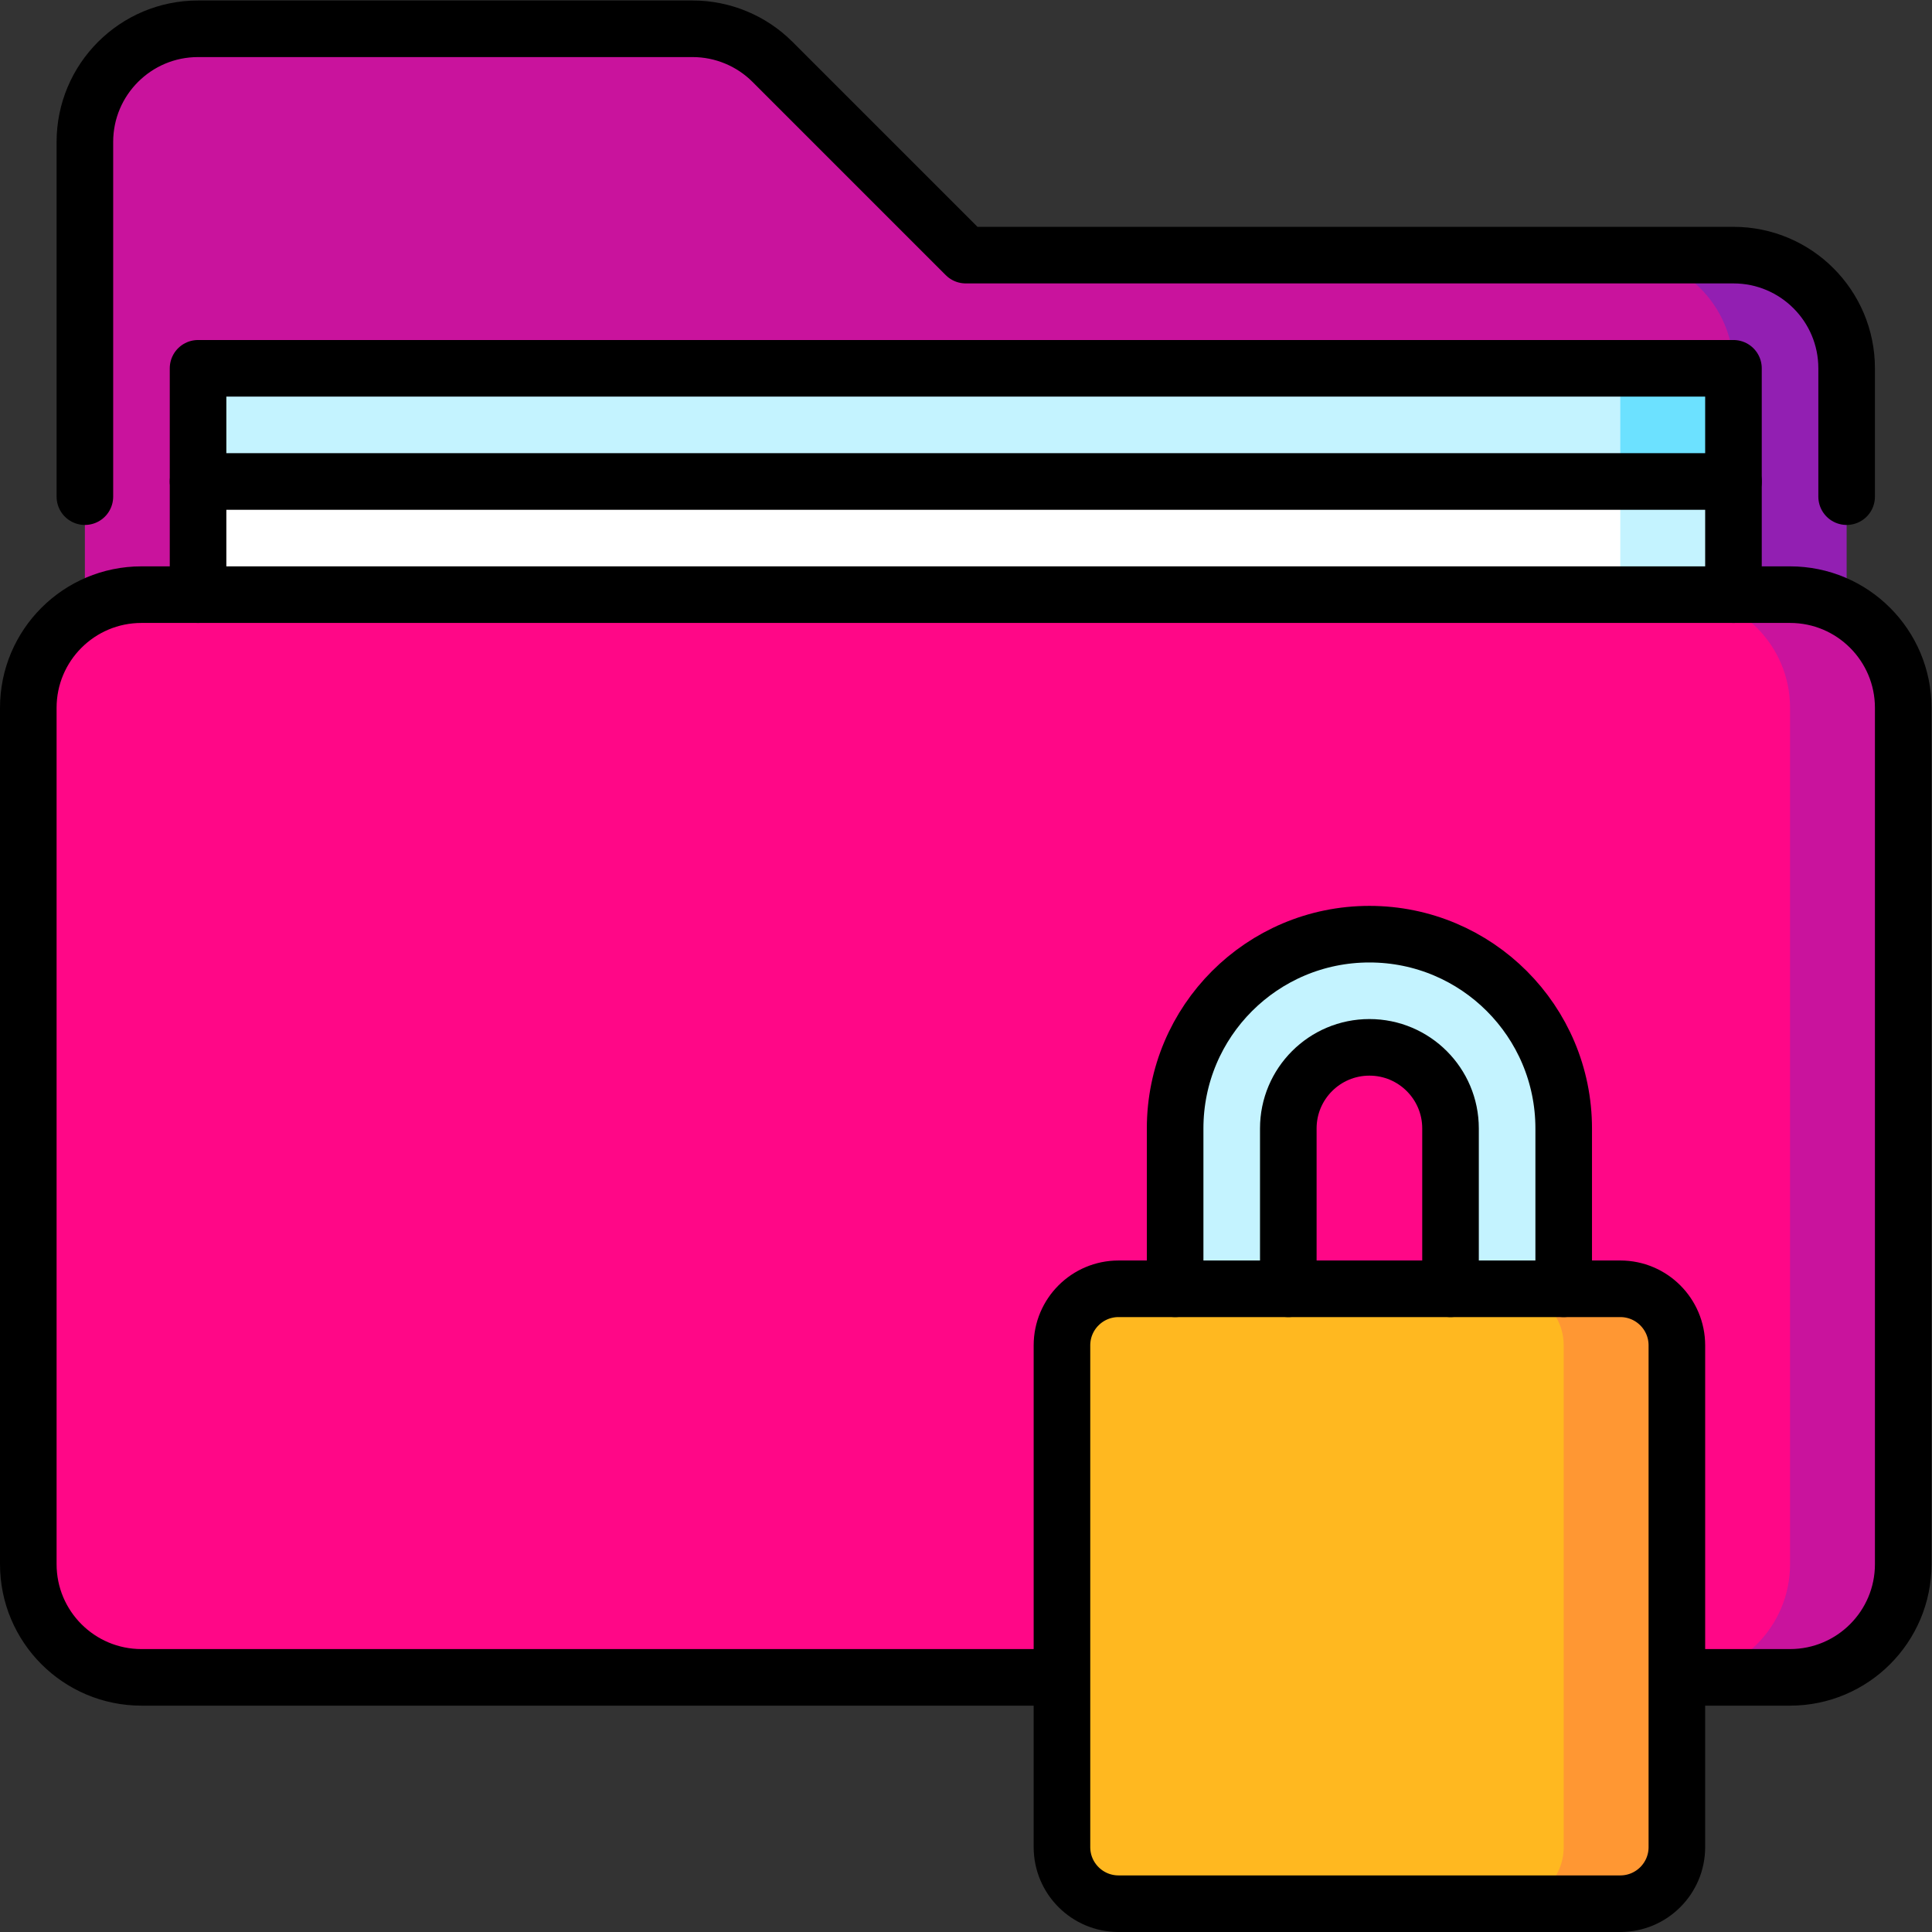
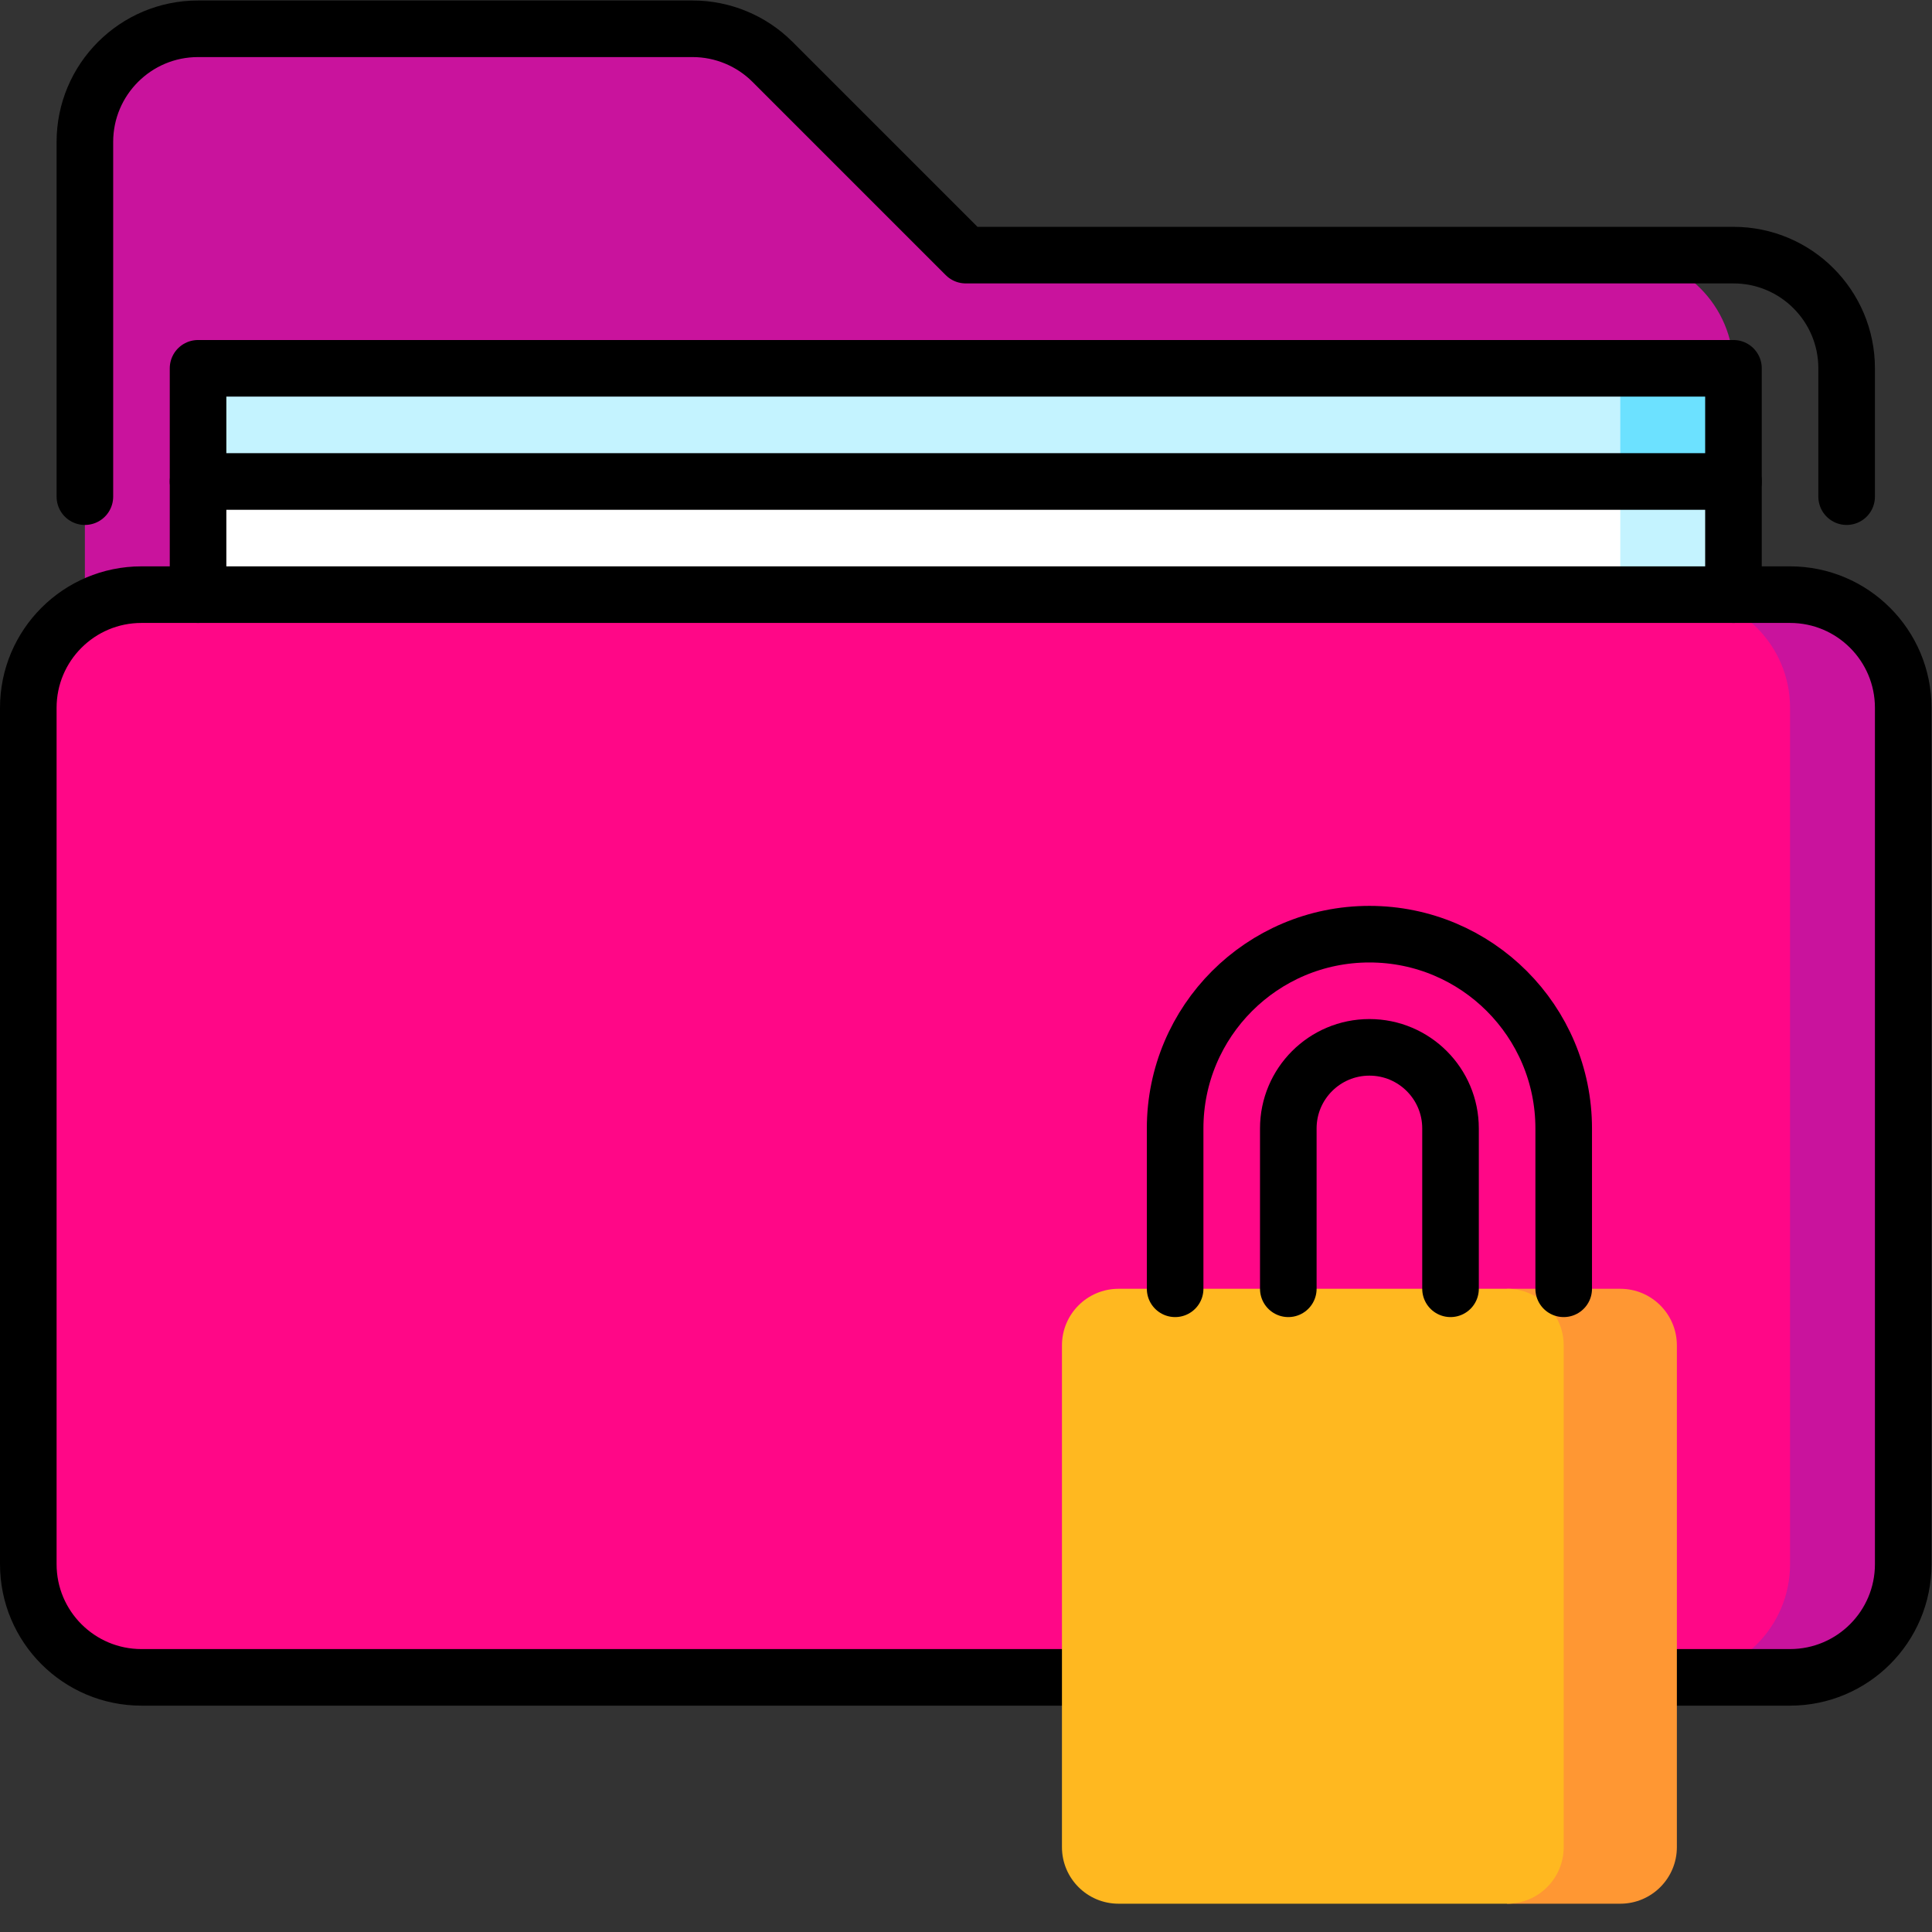
<svg xmlns="http://www.w3.org/2000/svg" version="1.1" id="svg1977" xml:space="preserve" width="682.667" height="682.667" viewBox="0 0 682.667 682.667">
  <rect x="0" y="0" width="682.667" height="682.667" fill="#333333" stroke="none" />
  <defs id="defs1981">
    <clipPath clipPathUnits="userSpaceOnUse" id="clipPath1991">
      <path d="M 0,512 H 512 V 0 H 0 Z" id="path1989" />
    </clipPath>
  </defs>
  <g id="g1983" transform="matrix(1.333,0,0,-1.333,0,682.667)">
    <g id="g1985">
      <g id="g1987" clip-path="url(#clipPath1991)">
        <g id="g1993" transform="translate(459.5,444.5)">
-           <path d="M 0,0 H -30 V -139.023 H 30 V -30 C 30,-13.432 16.568,0 0,0" style="fill:#921fb2;fill-opacity:1;fill-rule:nonzero;stroke:none" id="path1995" />
-         </g>
+           </g>
        <g id="g1997" transform="translate(429.5,444.5)">
          <path d="m 0,0 h -173.5 l -51.213,51.213 C -230.339,56.839 -237.97,60 -245.926,60 H -377 c -16.568,0 -30,-13.432 -30,-30 V -139.023 H -60 L 30,-30 C 30,-13.432 16.568,0 0,0" style="fill:#c9139d;fill-opacity:1;fill-rule:nonzero;stroke:none" id="path1999" />
        </g>
        <g id="g2001" transform="translate(429.5,414.5)">
          <path d="m 0,0 -30,-90 60,60 V 0 Z" style="fill:#6ce1ff;fill-opacity:1;fill-rule:nonzero;stroke:none" id="path2003" />
        </g>
        <g id="g2005" transform="translate(52.5,414.5)">
          <path d="M 0,0 V -30 L 377,-90 V 0 Z" style="fill:#c4f3ff;fill-opacity:1;fill-rule:nonzero;stroke:none" id="path2007" />
        </g>
        <g id="g2009" transform="translate(429.5,384.5)">
          <path d="M 0,0 -30,-90 H 30 V 0 Z" style="fill:#c4f3ff;fill-opacity:1;fill-rule:nonzero;stroke:none" id="path2011" />
        </g>
        <path d="m 52.5,294.5 h 377 v 90 h -377 z" style="fill:#ffffff;fill-opacity:1;fill-rule:nonzero;stroke:none" id="path2013" />
        <g id="g2015" transform="translate(474.5,354.5)">
          <path d="M 0,0 H -30 V -287 H 0 c 16.568,0 30,13.432 30,30 V -30 C 30,-13.432 16.568,0 0,0" style="fill:#c9139d;fill-opacity:1;fill-rule:nonzero;stroke:none" id="path2017" />
        </g>
        <g id="g2019" transform="translate(474.5,97.5)">
          <path d="m 0,0 v 227 c 0,16.568 -13.432,30 -30,30 h -407 c -16.568,0 -30,-13.432 -30,-30 V 0 c 0,-16.568 13.432,-30 30,-30 h 407 c 16.568,0 30,13.432 30,30" style="fill:#ff0787;fill-opacity:1;fill-rule:nonzero;stroke:none" id="path2021" />
        </g>
        <g id="g2023" transform="translate(489.5,380.477)">
          <path d="m 0,0 v 34.023 c 0,16.569 -13.432,30 -30,30 h -203.5 l -51.213,51.214 c -5.626,5.626 -13.257,8.786 -21.213,8.786 H -437 c -16.568,0 -30,-13.431 -30,-30 L -467,0" style="fill:none;stroke:#000000;stroke-width:15;stroke-linecap:round;stroke-linejoin:round;stroke-miterlimit:10;stroke-dasharray:none;stroke-opacity:1" id="path2025" />
        </g>
        <g id="g2027" transform="translate(444.5,67.5)">
          <path d="m 0,0 h 30 c 16.568,0 30,13.432 30,30 v 227 c 0,16.568 -13.432,30 -30,30 h -437 c -16.568,0 -30,-13.432 -30,-30 V 30 c 0,-16.568 13.432,-30 30,-30 h 244" style="fill:none;stroke:#000000;stroke-width:15;stroke-linecap:round;stroke-linejoin:round;stroke-miterlimit:10;stroke-dasharray:none;stroke-opacity:1" id="path2029" />
        </g>
        <g id="g2031" transform="translate(363,264.5)">
-           <path d="M 0,0 C -28.442,0 -51.5,-23.058 -51.5,-51.5 V -124 h 30 v 72.5 c 0,11.874 9.626,21.5 21.5,21.5 11.874,0 21.5,-9.626 21.5,-21.5 V -124 h 30 v 72.5 C 51.5,-23.058 28.442,0 0,0" style="fill:#c4f3ff;fill-opacity:1;fill-rule:nonzero;stroke:none" id="path2033" />
-         </g>
+           </g>
        <g id="g2035" transform="translate(429.5,170.5)">
          <path d="M 0,0 H -30 V -163 H 0 c 8.284,0 15,6.716 15,15 V -15 C 15,-6.716 8.284,0 0,0" style="fill:#ff9733;fill-opacity:1;fill-rule:nonzero;stroke:none" id="path2037" />
        </g>
        <g id="g2039" transform="translate(414.5,22.5)">
          <path d="m 0,0 v 133 c 0,8.284 -6.716,15 -15,15 h -103 c -8.284,0 -15,-6.716 -15,-15 V 0 c 0,-8.284 6.716,-15 15,-15 h 103 c 8.284,0 15,6.716 15,15" style="fill:#ffb820;fill-opacity:1;fill-rule:nonzero;stroke:none" id="path2041" />
        </g>
        <g id="g2043" transform="translate(429.5,7.5)">
-           <path d="m 0,0 h -133 c -8.284,0 -15,6.716 -15,15 v 133 c 0,8.284 6.716,15 15,15 H 0 c 8.284,0 15,-6.716 15,-15 V 15 C 15,6.716 8.284,0 0,0 Z" style="fill:none;stroke:#000000;stroke-width:15;stroke-linecap:round;stroke-linejoin:round;stroke-miterlimit:10;stroke-dasharray:none;stroke-opacity:1" id="path2045" />
-         </g>
+           </g>
        <g id="g2047" transform="translate(311.5,170.5)">
          <path d="M 0,0 V 42.5 C 0,70.943 23.058,94 51.5,94 79.942,94 103,70.943 103,42.5 V 0" style="fill:none;stroke:#000000;stroke-width:15;stroke-linecap:round;stroke-linejoin:round;stroke-miterlimit:10;stroke-dasharray:none;stroke-opacity:1" id="path2049" />
        </g>
        <g id="g2051" transform="translate(341.5,170.5)">
          <path d="M 0,0 V 42.5 C 0,54.374 9.626,64 21.5,64 33.374,64 43,54.374 43,42.5 V 0" style="fill:none;stroke:#000000;stroke-width:15;stroke-linecap:round;stroke-linejoin:round;stroke-miterlimit:10;stroke-dasharray:none;stroke-opacity:1" id="path2053" />
        </g>
        <g id="g2055" transform="translate(52.5,354.5)">
          <path d="M 0,0 V 60 H 407 V 0" style="fill:none;stroke:#000000;stroke-width:15;stroke-linecap:round;stroke-linejoin:round;stroke-miterlimit:10;stroke-dasharray:none;stroke-opacity:1" id="path2057" />
        </g>
        <g id="g2059" transform="translate(52.5,384.5)">
          <path d="M 0,0 H 407" style="fill:none;stroke:#000000;stroke-width:15;stroke-linecap:round;stroke-linejoin:round;stroke-miterlimit:10;stroke-dasharray:none;stroke-opacity:1" id="path2061" />
        </g>
      </g>
    </g>
  </g>
</svg>